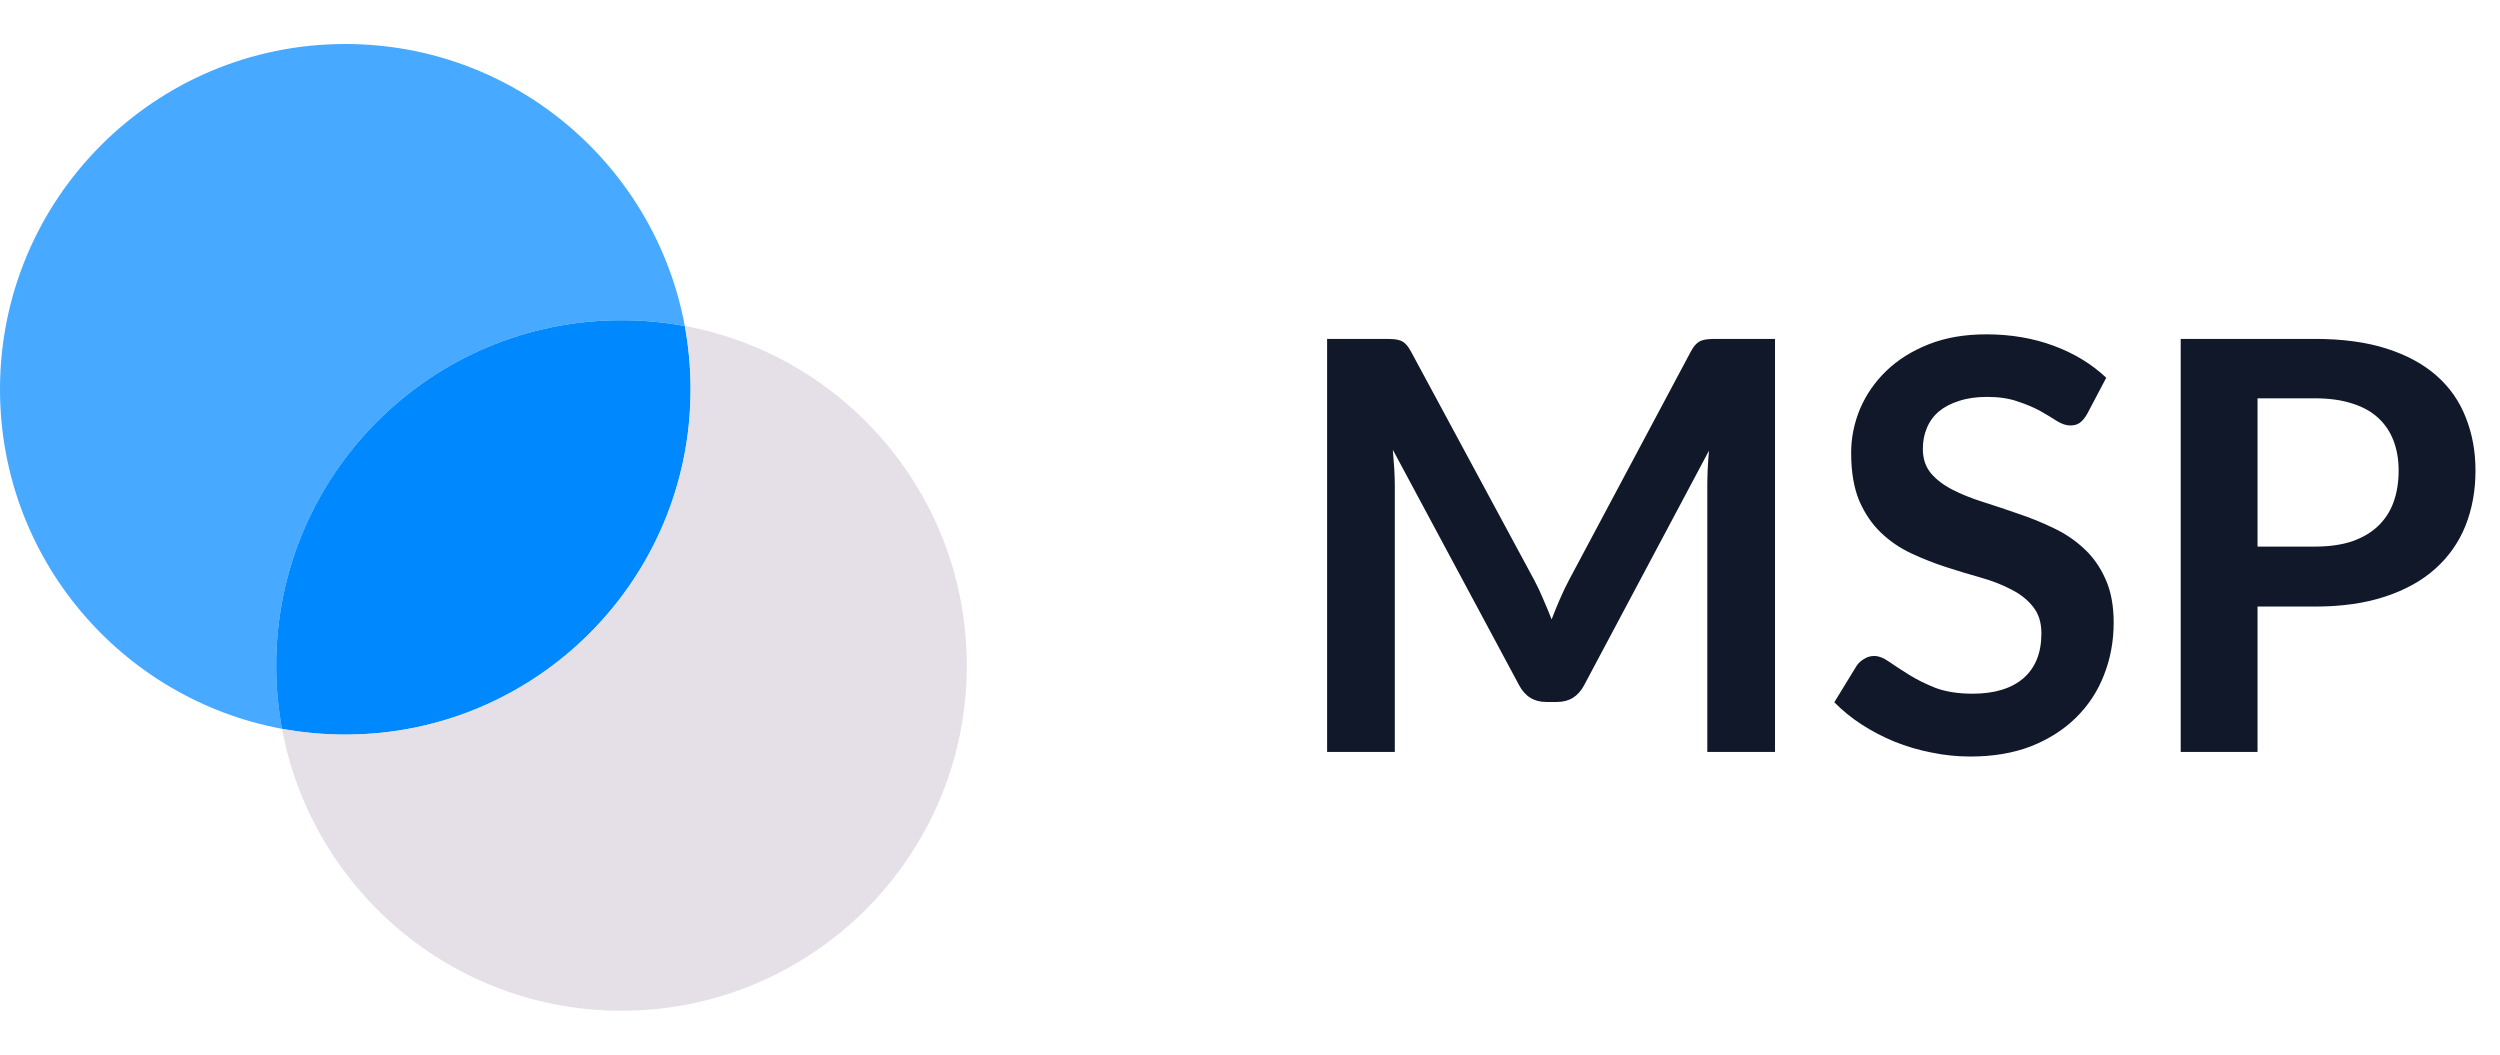
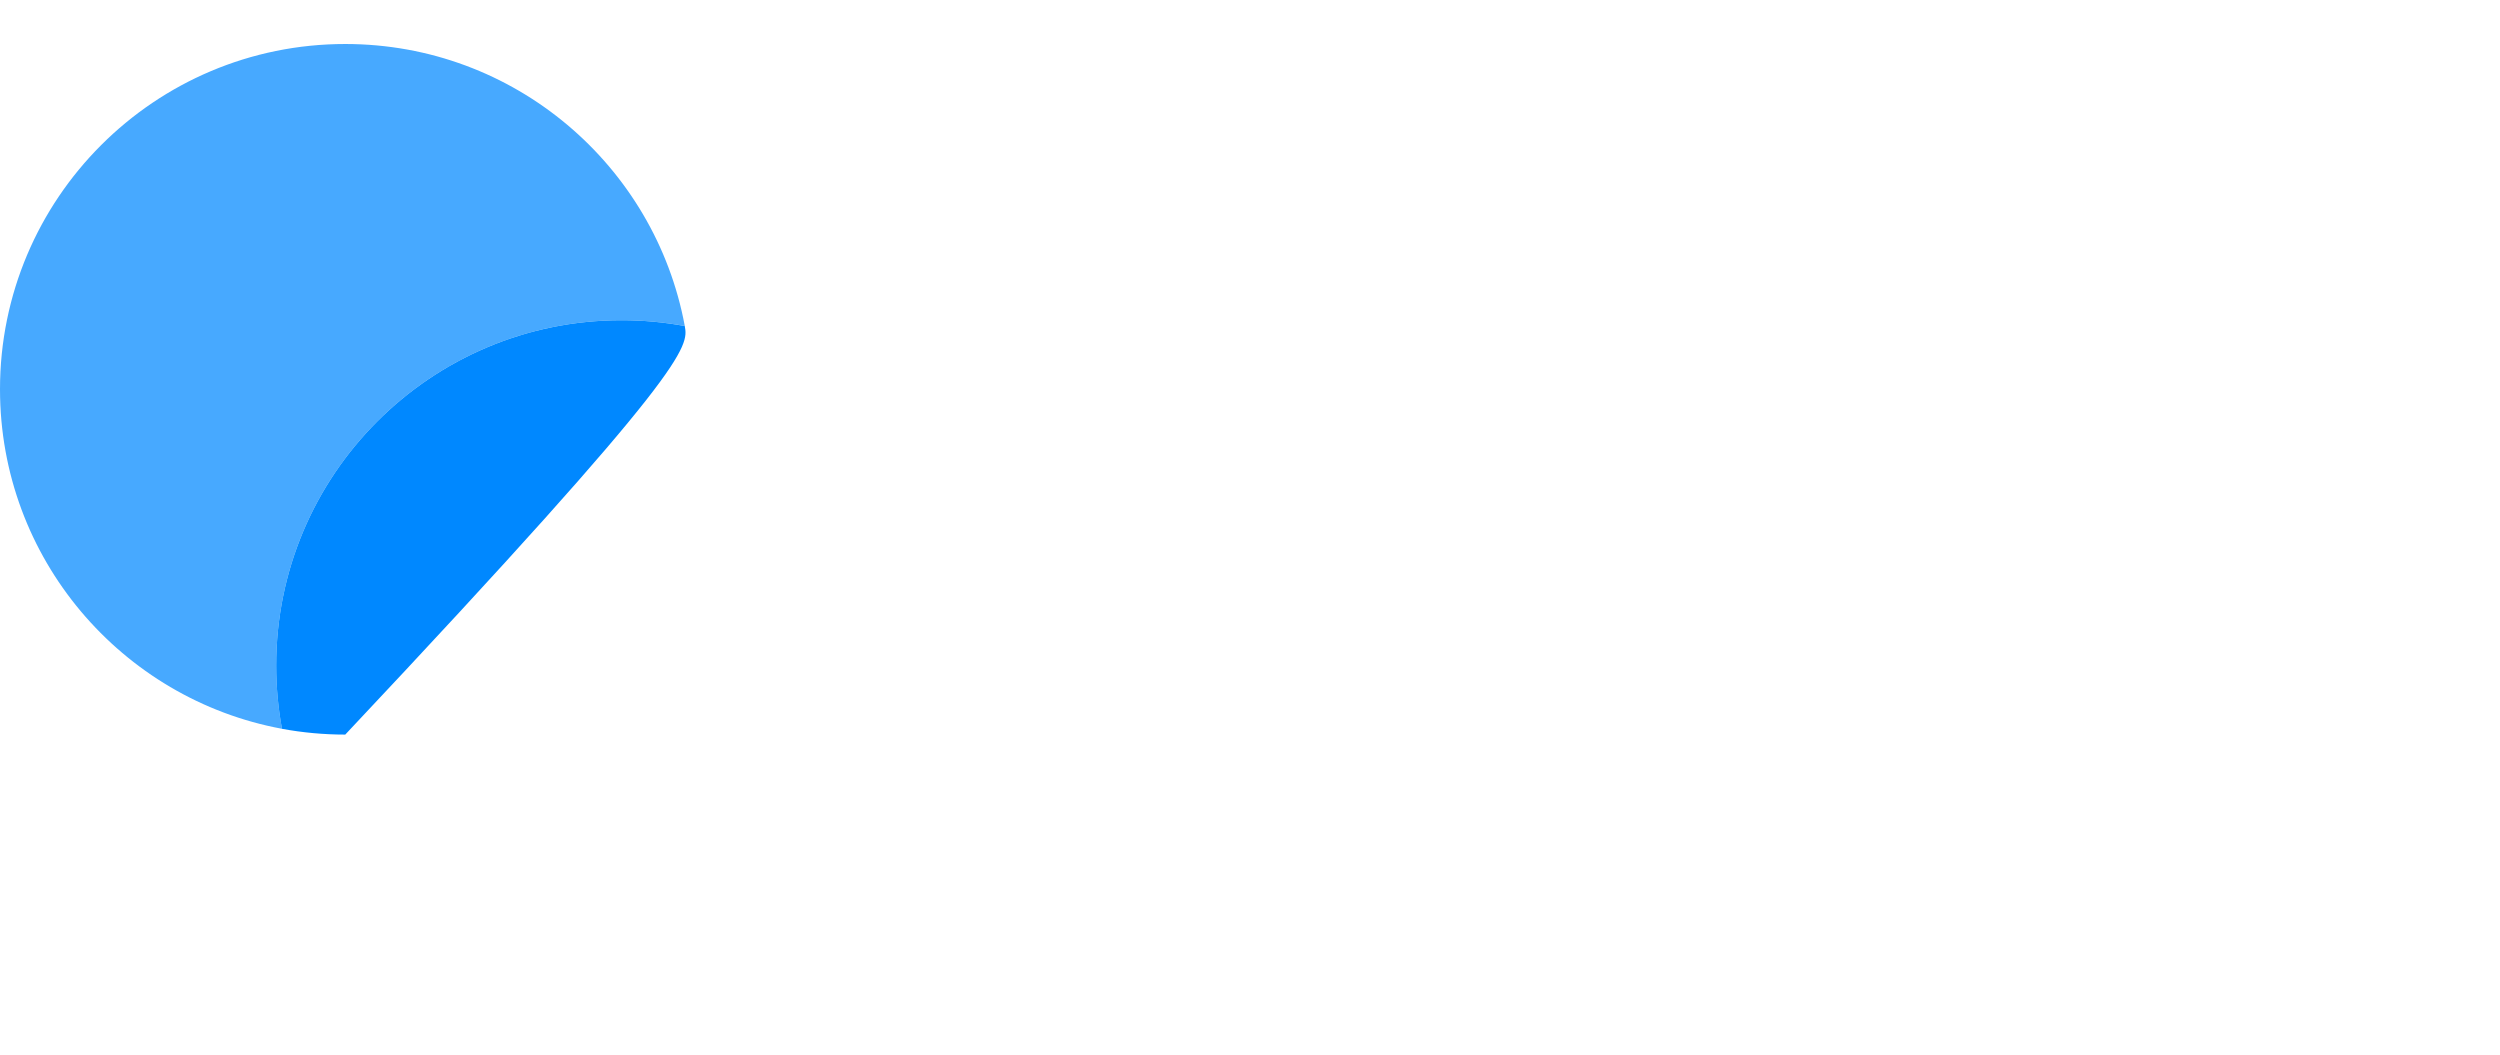
<svg xmlns="http://www.w3.org/2000/svg" width="128" height="54" viewBox="0 0 128 54" fill="none">
-   <path d="M17.677 37.611C27.441 37.611 35.356 29.696 35.356 19.932C35.356 18.826 35.254 17.743 35.06 16.693C34.01 16.498 32.927 16.396 31.82 16.396C22.057 16.396 14.142 24.311 14.142 34.075C14.142 35.182 14.243 36.264 14.438 37.315C15.488 37.509 16.571 37.611 17.677 37.611Z" fill="#0088FF" />
+   <path d="M17.677 37.611C35.356 18.826 35.254 17.743 35.06 16.693C34.01 16.498 32.927 16.396 31.82 16.396C22.057 16.396 14.142 24.311 14.142 34.075C14.142 35.182 14.243 36.264 14.438 37.315C15.488 37.509 16.571 37.611 17.677 37.611Z" fill="#0088FF" />
  <path opacity="0.72" fill-rule="evenodd" clip-rule="evenodd" d="M14.439 37.314C6.223 35.792 0 28.589 0 19.931C0 10.168 7.915 2.253 17.679 2.253C26.336 2.253 33.539 8.476 35.061 16.692C34.011 16.497 32.928 16.396 31.822 16.396C22.058 16.396 14.143 24.311 14.143 34.074C14.143 35.181 14.245 36.264 14.439 37.314Z" fill="#0088FF" />
-   <path opacity="0.8" fill-rule="evenodd" clip-rule="evenodd" d="M17.68 37.608C27.443 37.608 35.358 29.693 35.358 19.929C35.358 18.823 35.257 17.74 35.062 16.689C43.279 18.211 49.501 25.415 49.501 34.072C49.501 43.836 41.586 51.75 31.823 51.75C23.166 51.75 15.962 45.528 14.44 37.311C15.49 37.506 16.573 37.608 17.68 37.608Z" fill="#DED8E1" />
-   <path d="M90.88 17.352V38.5H87.414V24.84C87.414 24.294 87.443 23.704 87.501 23.071L81.11 35.078C80.808 35.653 80.345 35.941 79.721 35.941H79.165C78.541 35.941 78.078 35.653 77.776 35.078L71.312 23.027C71.341 23.349 71.365 23.665 71.385 23.977C71.404 24.289 71.414 24.577 71.414 24.84V38.5H67.948V17.352H70.917C71.092 17.352 71.243 17.357 71.37 17.367C71.497 17.377 71.609 17.401 71.707 17.44C71.814 17.479 71.906 17.542 71.984 17.63C72.072 17.718 72.155 17.835 72.233 17.981L78.566 29.725C78.731 30.037 78.882 30.359 79.019 30.69C79.165 31.022 79.307 31.363 79.443 31.714C79.58 31.353 79.721 31.007 79.867 30.676C80.013 30.334 80.169 30.008 80.335 29.696L86.58 17.981C86.658 17.835 86.741 17.718 86.829 17.63C86.916 17.542 87.009 17.479 87.107 17.44C87.214 17.401 87.331 17.377 87.458 17.367C87.584 17.357 87.736 17.352 87.911 17.352H90.88ZM106.86 21.199C106.743 21.403 106.616 21.555 106.479 21.652C106.353 21.74 106.192 21.784 105.997 21.784C105.792 21.784 105.568 21.71 105.324 21.564C105.09 21.408 104.807 21.238 104.476 21.052C104.144 20.867 103.754 20.701 103.306 20.555C102.867 20.399 102.345 20.321 101.741 20.321C101.195 20.321 100.717 20.389 100.308 20.526C99.898 20.653 99.552 20.833 99.269 21.067C98.996 21.301 98.791 21.584 98.655 21.915C98.518 22.237 98.45 22.593 98.45 22.983C98.45 23.48 98.587 23.895 98.86 24.226C99.142 24.558 99.513 24.84 99.971 25.074C100.429 25.308 100.951 25.518 101.536 25.703C102.121 25.888 102.721 26.088 103.335 26.303C103.949 26.508 104.549 26.751 105.134 27.034C105.719 27.307 106.24 27.658 106.699 28.087C107.157 28.506 107.523 29.023 107.796 29.637C108.078 30.252 108.22 30.997 108.22 31.875C108.22 32.83 108.054 33.727 107.722 34.566C107.401 35.395 106.923 36.121 106.289 36.745C105.665 37.359 104.9 37.847 103.993 38.208C103.086 38.559 102.048 38.734 100.878 38.734C100.205 38.734 99.542 38.666 98.889 38.529C98.236 38.403 97.607 38.217 97.002 37.974C96.407 37.73 95.847 37.437 95.32 37.096C94.794 36.755 94.326 36.374 93.916 35.955L95.072 34.069C95.169 33.932 95.296 33.82 95.452 33.732C95.608 33.635 95.774 33.586 95.949 33.586C96.193 33.586 96.456 33.688 96.739 33.893C97.022 34.088 97.358 34.307 97.748 34.551C98.138 34.795 98.591 35.019 99.108 35.224C99.635 35.419 100.264 35.517 100.995 35.517C102.116 35.517 102.984 35.253 103.598 34.727C104.212 34.191 104.52 33.425 104.52 32.431C104.52 31.875 104.378 31.422 104.095 31.07C103.822 30.72 103.457 30.427 102.999 30.193C102.54 29.949 102.019 29.744 101.434 29.579C100.849 29.413 100.254 29.233 99.649 29.038C99.045 28.843 98.45 28.609 97.865 28.336C97.28 28.063 96.758 27.707 96.3 27.268C95.842 26.829 95.472 26.283 95.189 25.63C94.916 24.967 94.779 24.153 94.779 23.188C94.779 22.417 94.93 21.667 95.233 20.935C95.545 20.204 95.993 19.556 96.578 18.99C97.163 18.425 97.885 17.971 98.743 17.63C99.601 17.289 100.585 17.118 101.697 17.118C102.945 17.118 104.095 17.313 105.148 17.703C106.201 18.093 107.098 18.639 107.839 19.341L106.86 21.199ZM118.525 27.985C119.247 27.985 119.876 27.897 120.412 27.721C120.948 27.536 121.392 27.278 121.743 26.946C122.104 26.605 122.372 26.195 122.547 25.718C122.723 25.23 122.81 24.689 122.81 24.094C122.81 23.529 122.723 23.017 122.547 22.559C122.372 22.101 122.108 21.71 121.757 21.389C121.406 21.067 120.963 20.823 120.427 20.657C119.89 20.482 119.257 20.394 118.525 20.394H115.586V27.985H118.525ZM118.525 17.352C119.939 17.352 121.163 17.518 122.196 17.849C123.23 18.181 124.083 18.644 124.756 19.239C125.428 19.834 125.926 20.545 126.247 21.374C126.579 22.203 126.745 23.11 126.745 24.094C126.745 25.118 126.574 26.059 126.233 26.917C125.891 27.765 125.38 28.497 124.697 29.111C124.015 29.725 123.157 30.203 122.123 30.544C121.099 30.885 119.9 31.056 118.525 31.056H115.586V38.5H111.652V17.352H118.525Z" fill="#10182A" />
</svg>